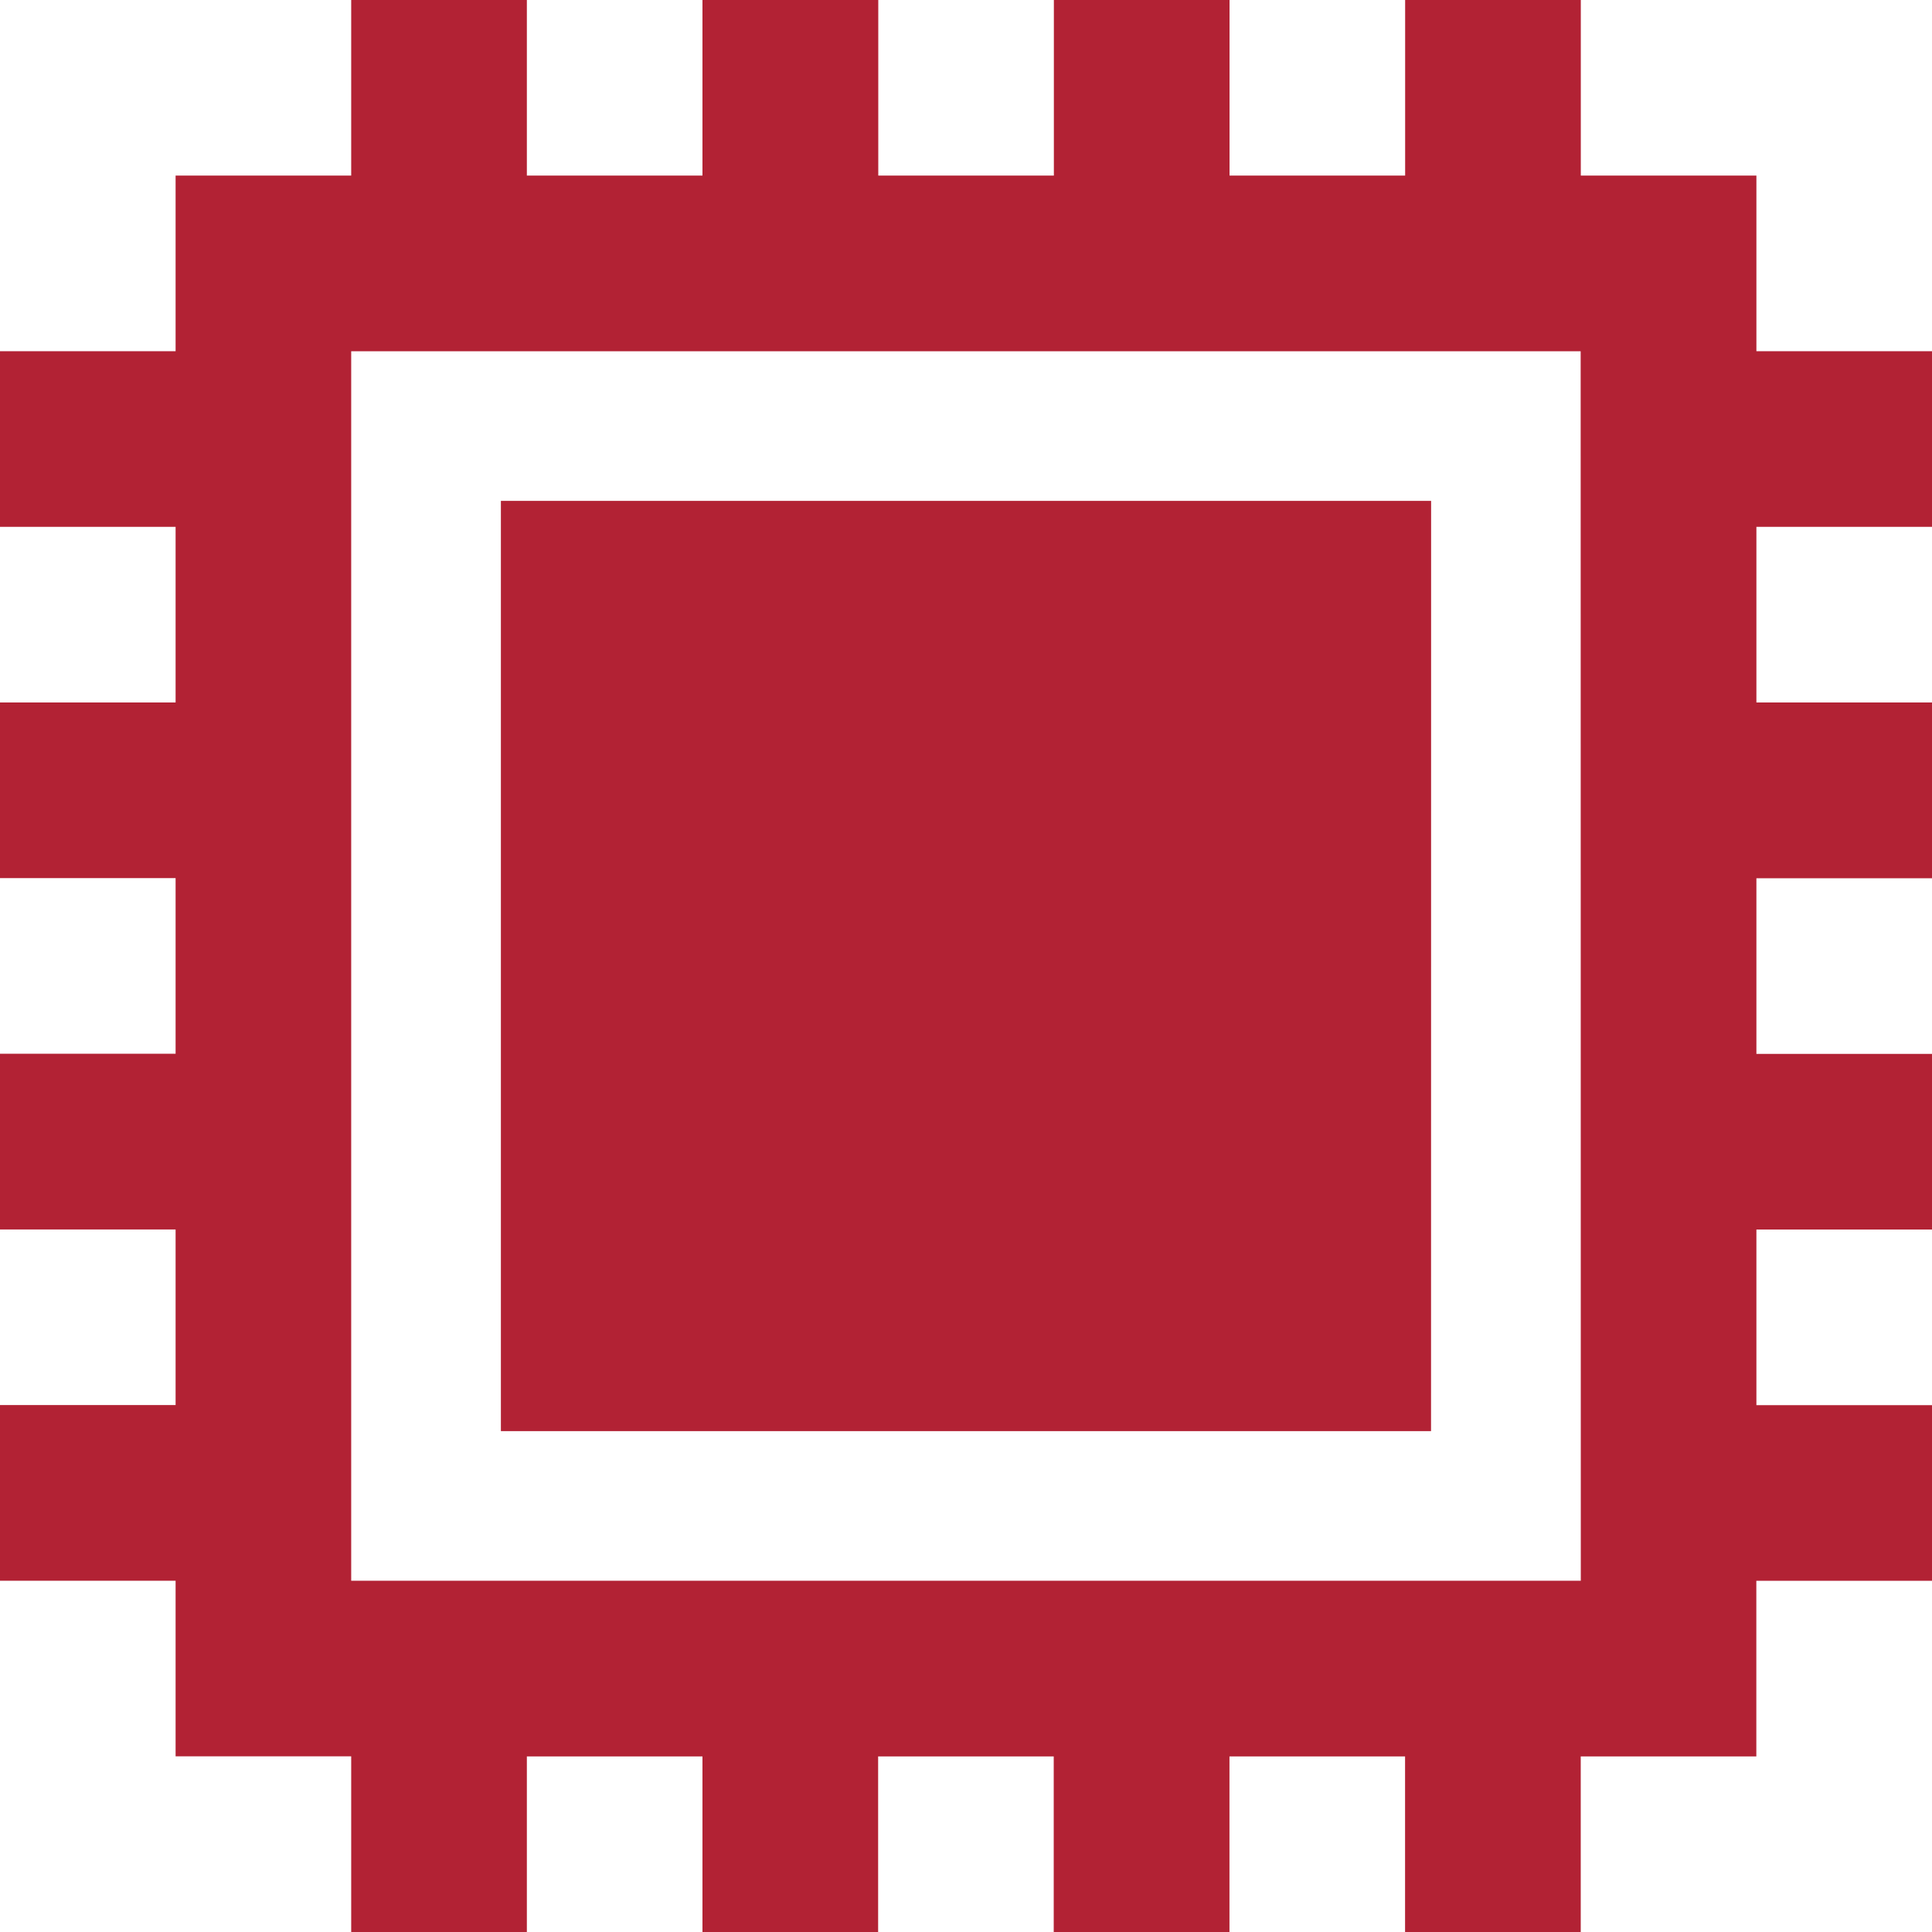
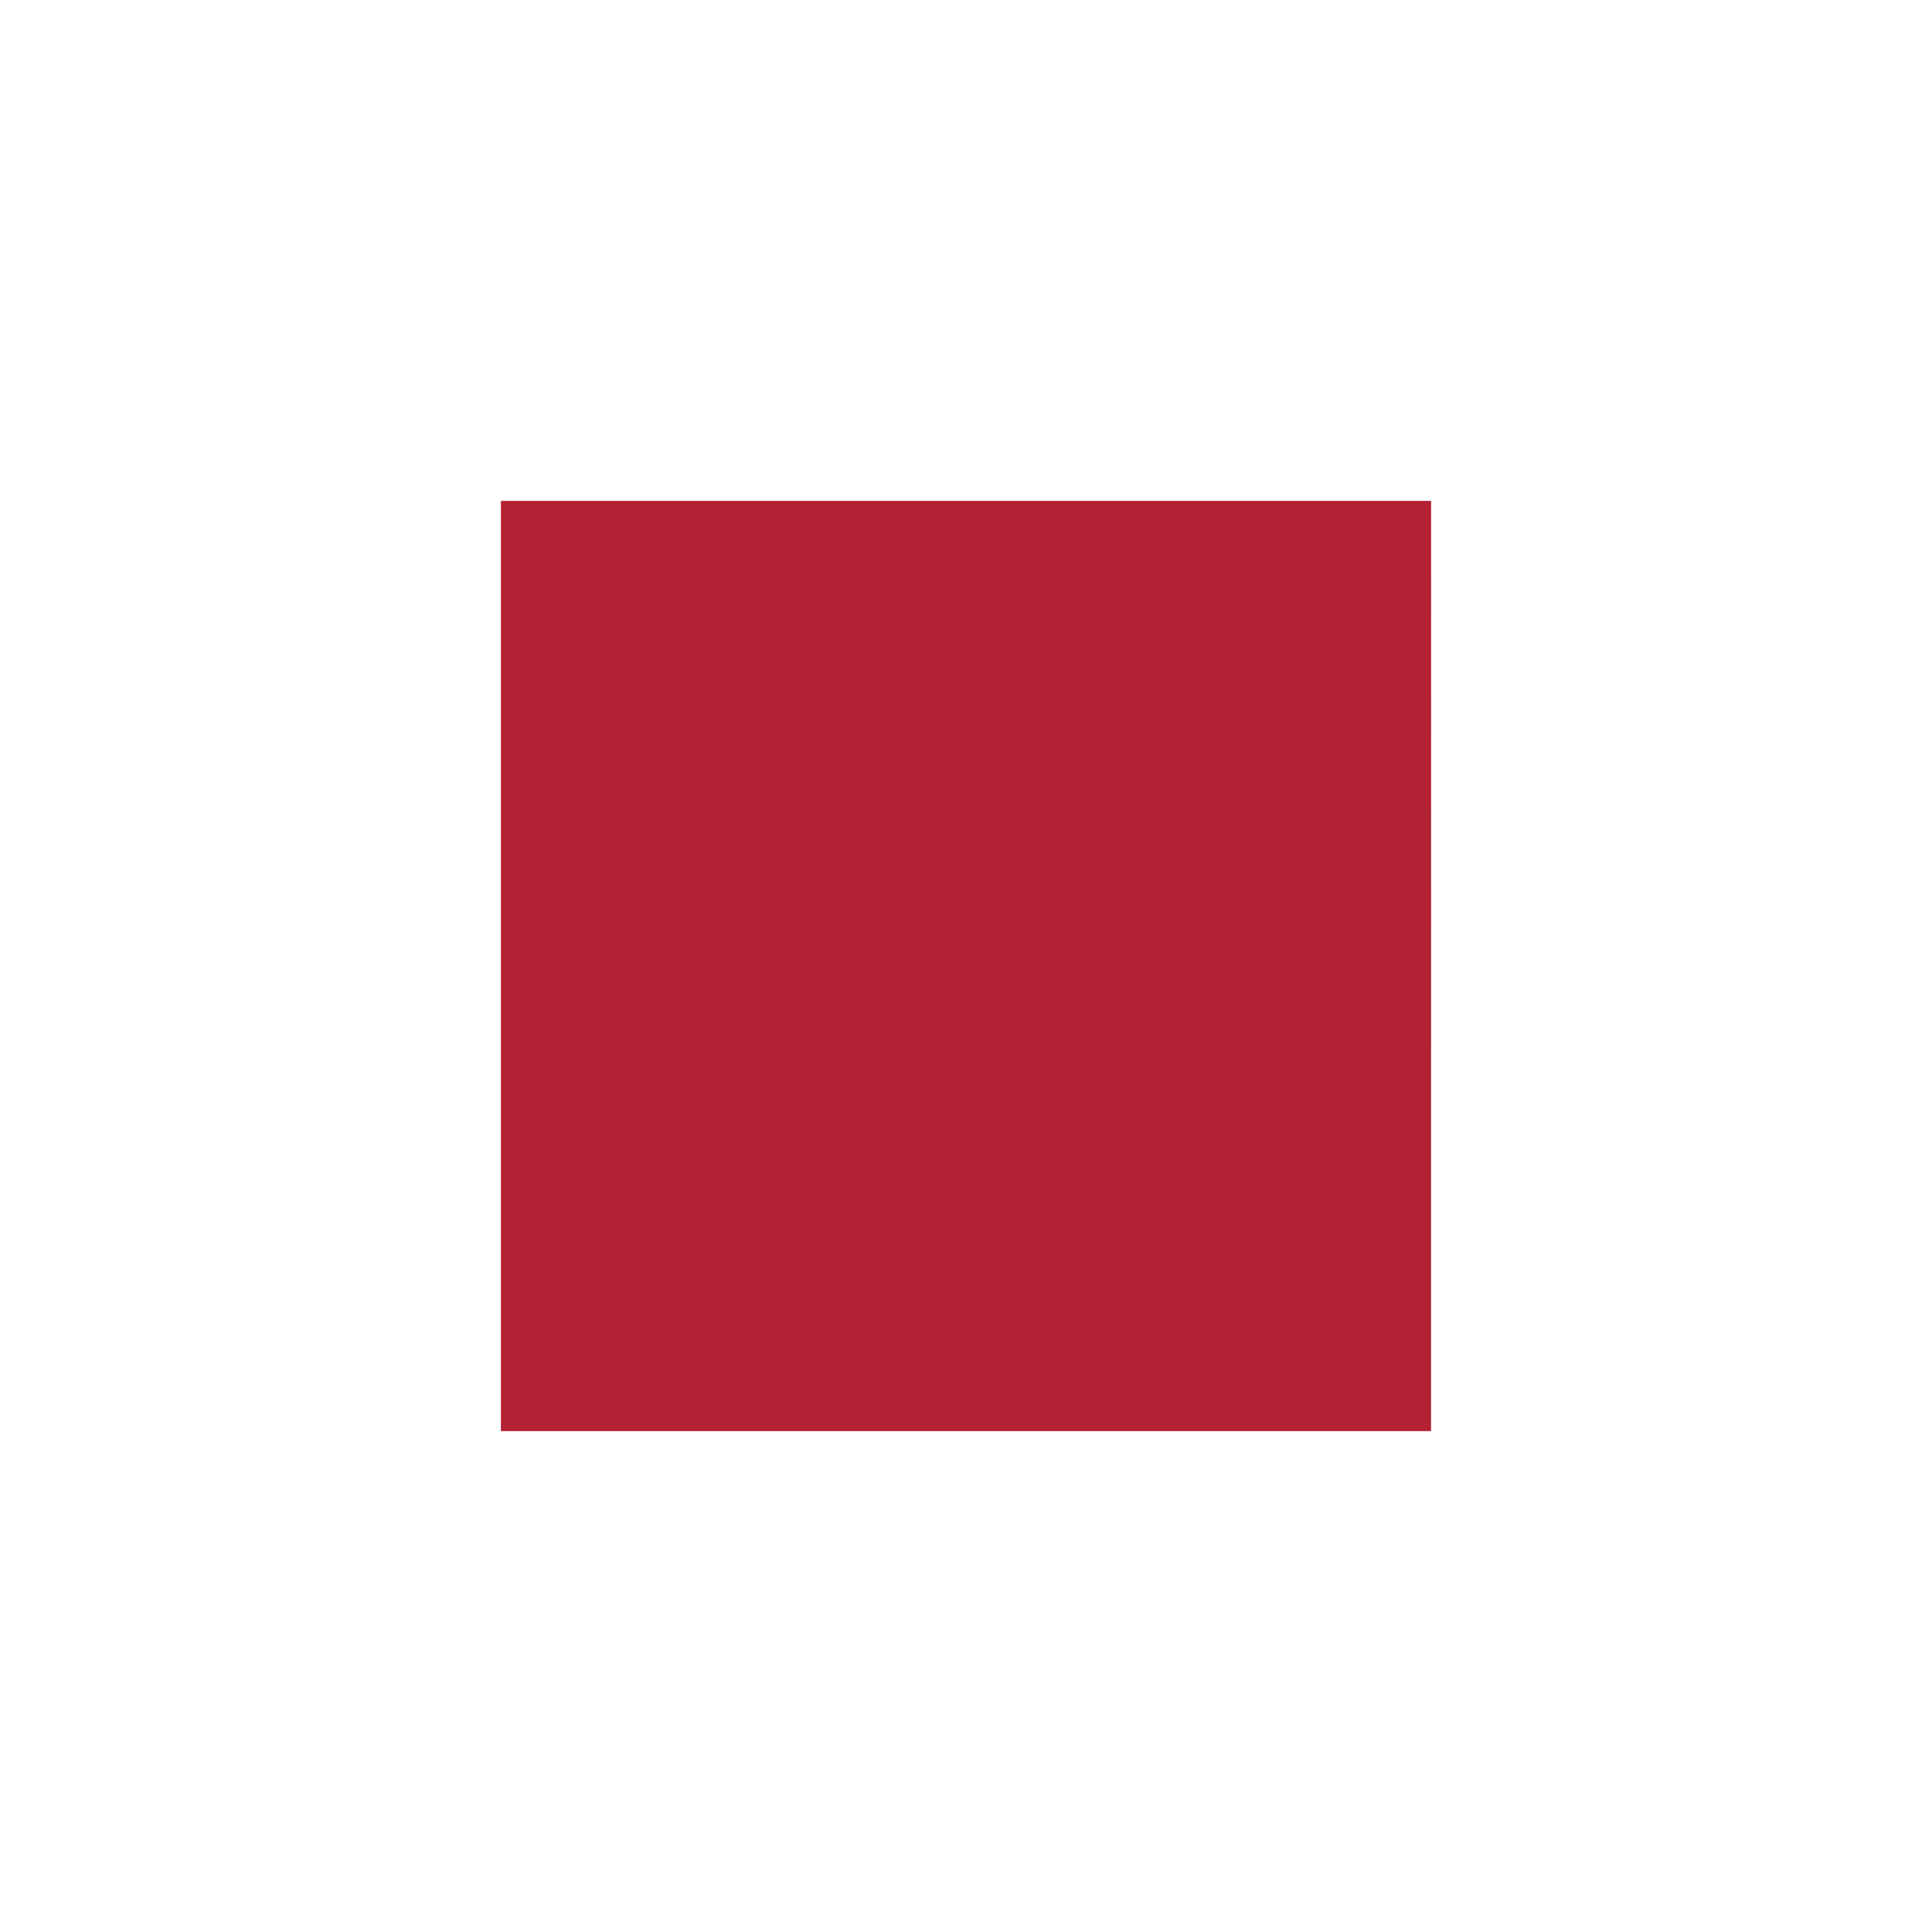
<svg xmlns="http://www.w3.org/2000/svg" width="27" height="27" viewBox="0 0 27 27" fill="none">
  <path d="M20 7H7V20H19.999L20 7Z" fill="#B22234" />
-   <path d="M24.546 4.908V2.454H22.092V0H19.637V2.454H17.183V0H14.728V2.454H12.274V0H9.817V2.454H7.363V0H4.908V2.454H2.454V4.908H0V7.363H2.454V9.817H0V12.272H2.454V14.726H0V17.182H2.454V19.636H0V22.091H2.454V24.545H4.908V27H7.363V24.546H9.817V27H12.272V24.546H14.726V27H17.182V24.546H19.636V27H22.091V24.546H24.545V22.092H27V19.637H24.546V17.183H27V14.728H24.546V12.274H27V9.817H24.546V7.363H27V4.908H24.546ZM22.092 22.091H4.908V4.909H22.09L22.092 22.091Z" fill="#B22234" />
</svg>